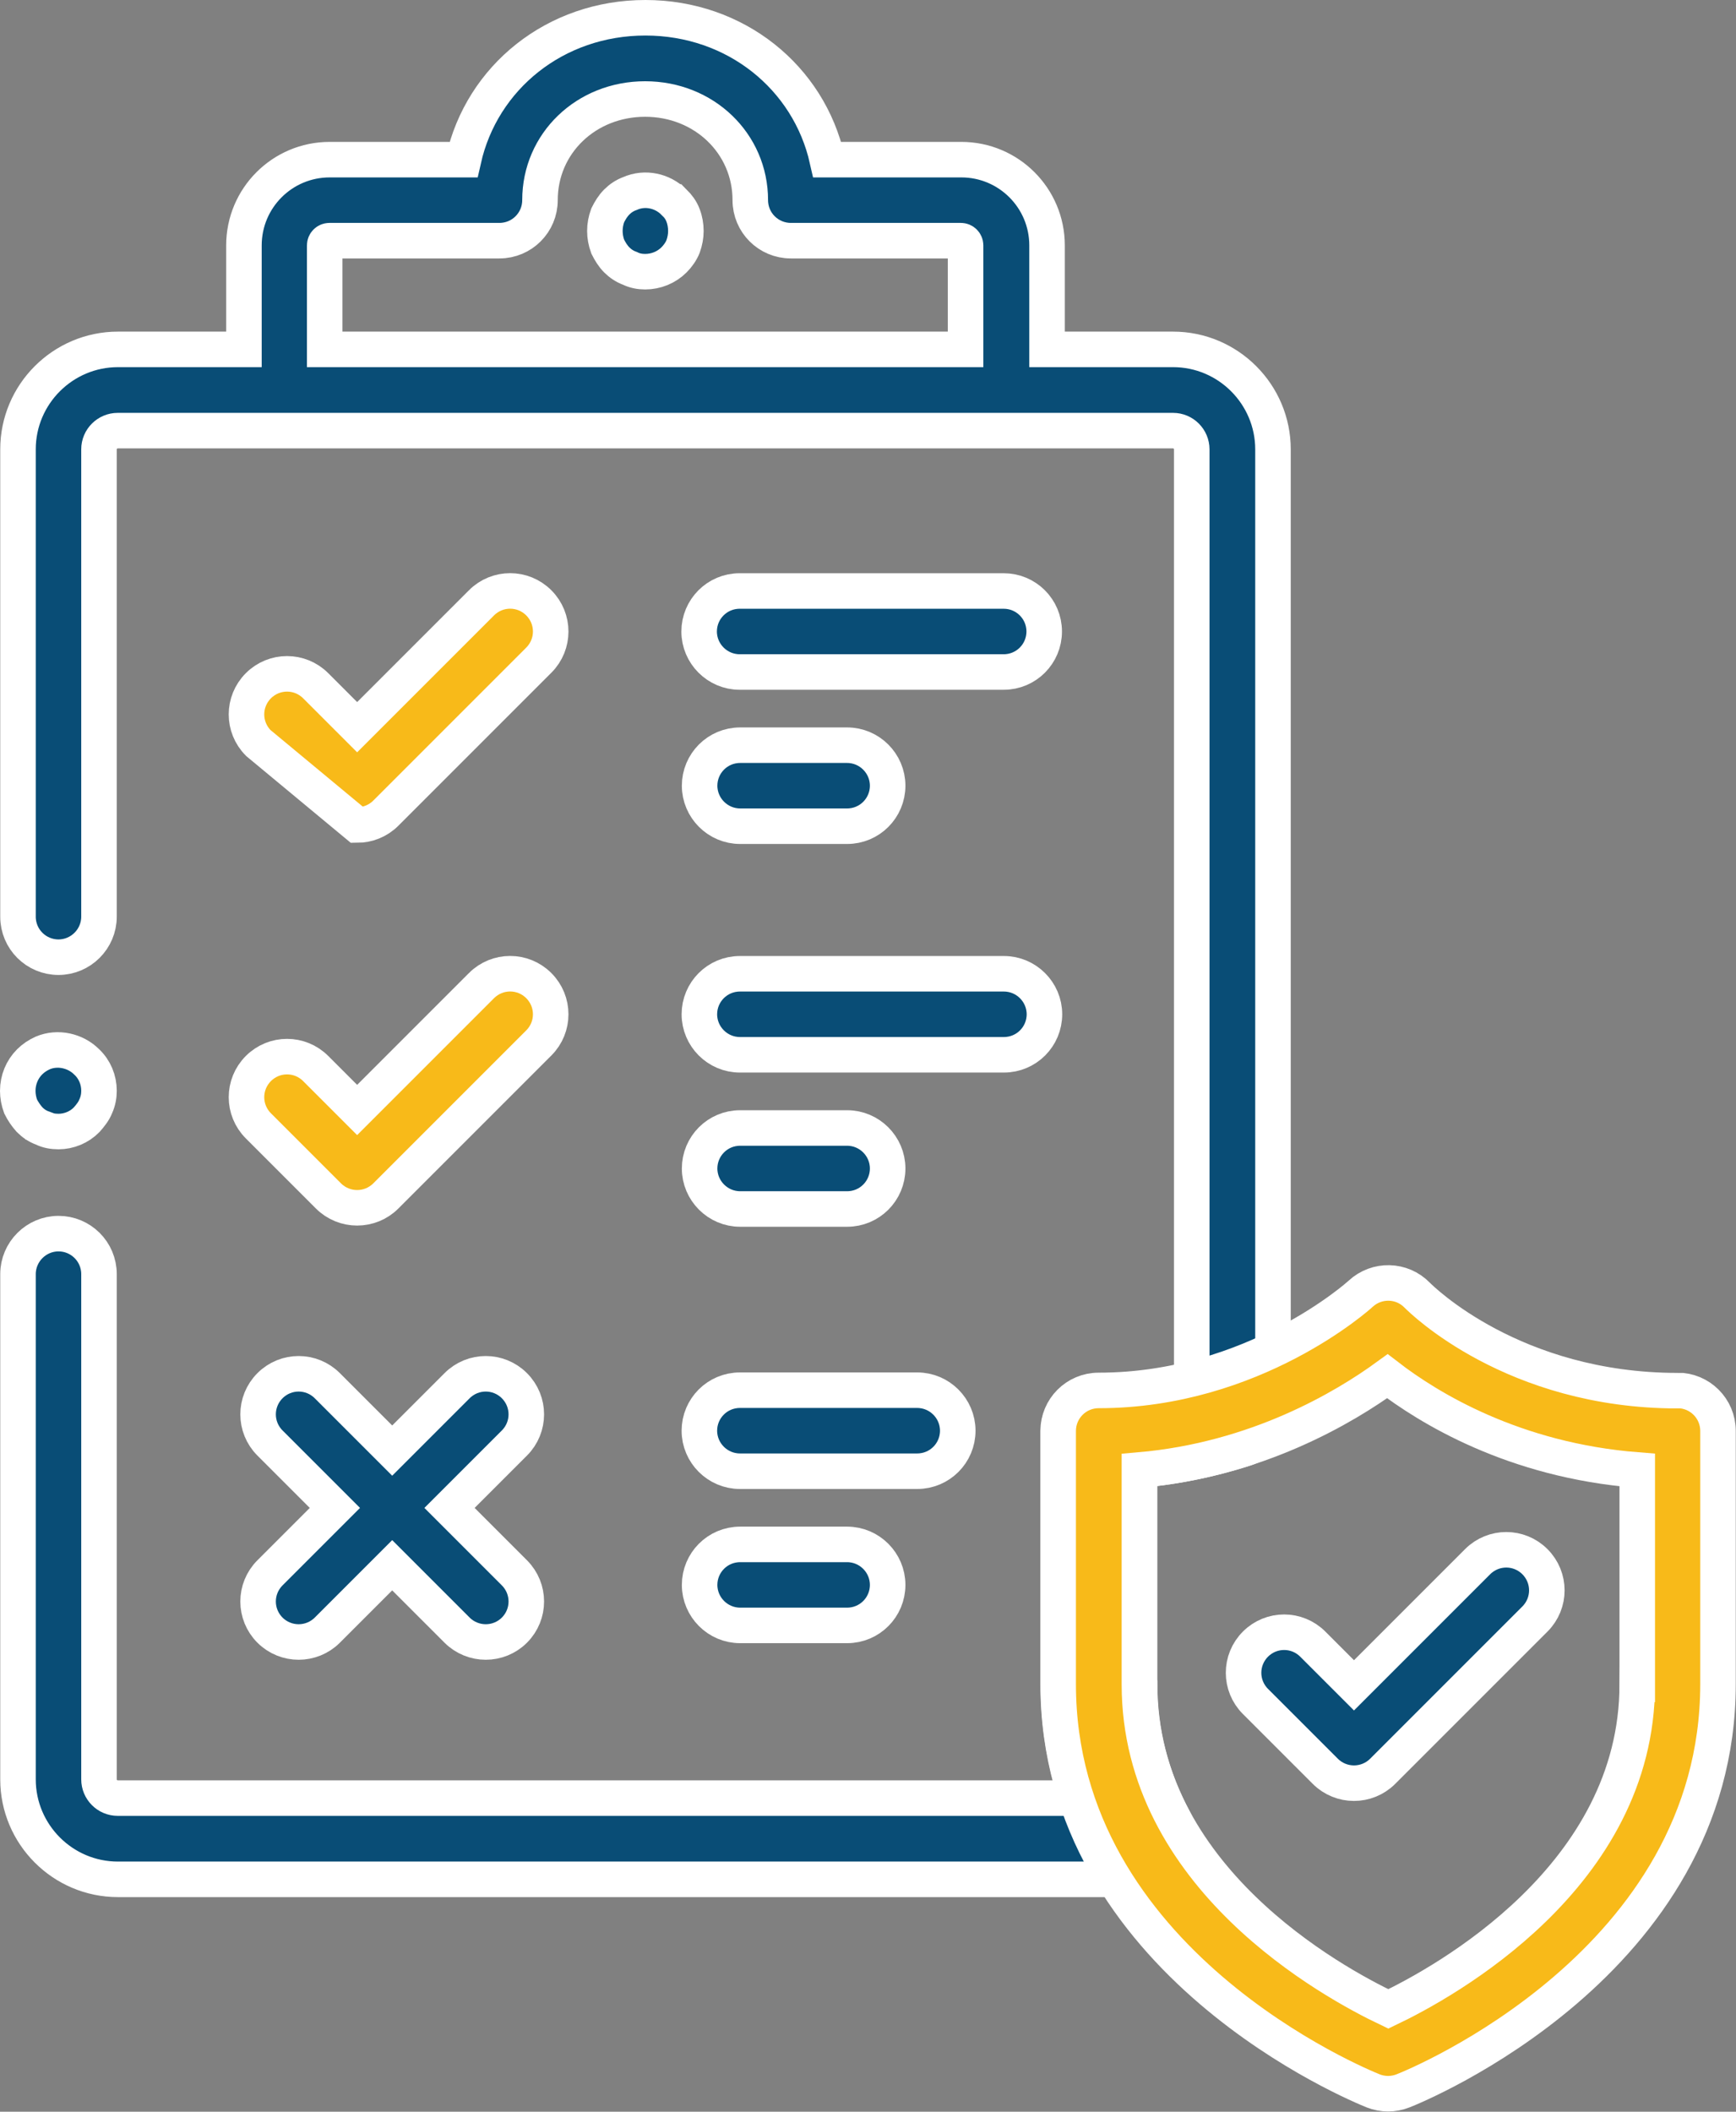
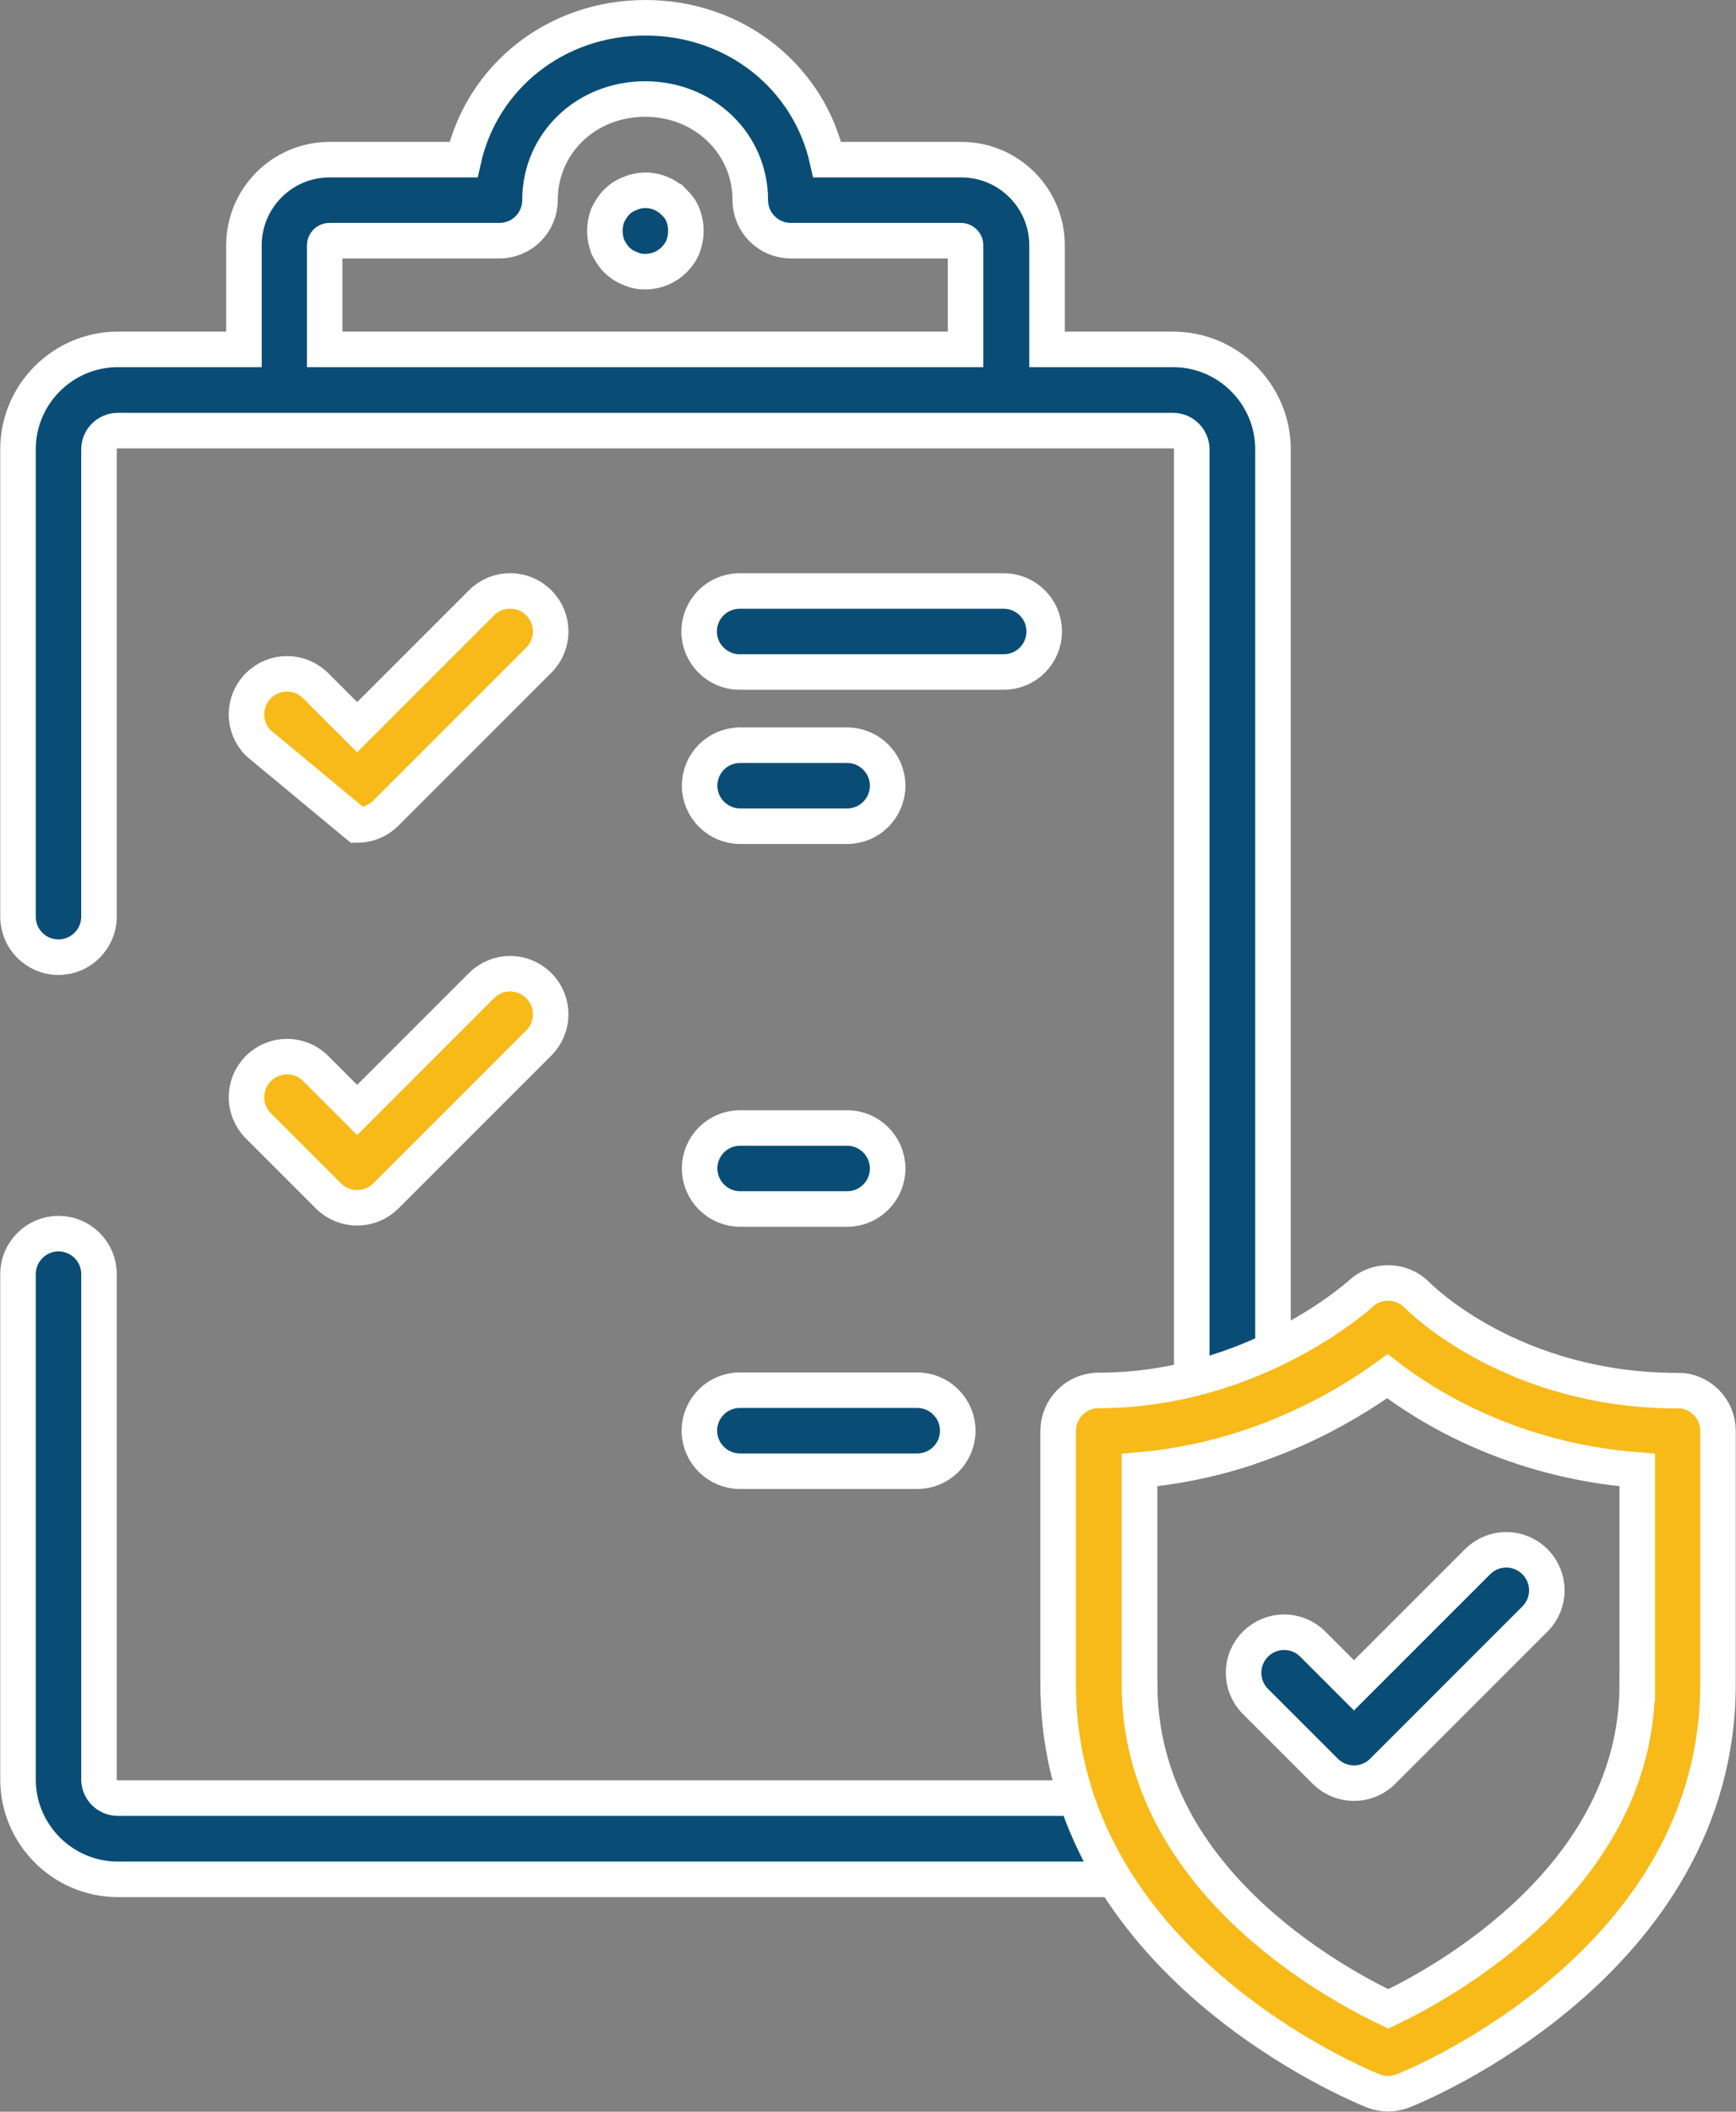
<svg xmlns="http://www.w3.org/2000/svg" id="Layer_2" data-name="Layer 2" viewBox="0 0 73.3 89.15">
  <rect x="0" y="0" width="73.3" height="89.15" fill="#808080" stroke="none" />
  <defs>
    <style>
      .cls-1 {
        fill: #094d76;
      }

      .cls-1, .cls-2 {
        stroke: #fff;
        stroke-miterlimit: 10;
        stroke-width: 1.5px;
      }

      .cls-2 {
        fill: #f8ba19;
      }
    </style>
  </defs>
  <g id="Layer_1-2" data-name="Layer 1">
    <g>
      <g>
        <path class="cls-1" d="m48.11,71.11v-9.05c1.5-.13,2.98-.43,4.45-.9.71-.23,1.19-.89,1.19-1.63V18.97c0-2.32-1.89-4.22-4.22-4.22h-5.32v-4.39c0-2-1.62-3.62-3.62-3.62h-5.66c-.78-3.47-3.87-5.99-7.68-5.99s-6.9,2.52-7.68,5.99h-5.65c-2,0-3.62,1.62-3.62,3.62v4.39h-5.32c-2.32,0-4.22,1.89-4.22,4.22v19.73c0,.95.77,1.71,1.71,1.71s1.71-.77,1.71-1.71v-19.73c0-.44.36-.79.79-.79h44.56c.44,0,.79.36.79.79v39.27c-1.3.32-2.61.48-3.92.48-.95,0-1.71.77-1.71,1.71v10.69c0,1.64.26,3.25.77,4.79H4.97c-.44,0-.79-.36-.79-.79v-21.33c0-.95-.77-1.71-1.71-1.71s-1.71.77-1.71,1.71v21.33c0,2.32,1.89,4.22,4.22,4.22h43.08c.6,0,1.16-.32,1.47-.83.31-.52.32-1.16.04-1.69-.96-1.79-1.45-3.71-1.45-5.69ZM13.71,14.75v-4.39c0-.11.09-.2.2-.2h7.18c.95,0,1.71-.77,1.71-1.71,0-2.4,1.95-4.27,4.44-4.27s4.44,1.88,4.44,4.27c0,.95.77,1.71,1.71,1.71h7.18c.11,0,.2.09.2.2v4.39H13.71Z" />
        <path class="cls-1" d="m28.45,8.53c-.48-.48-1.22-.64-1.85-.36-.22.08-.4.2-.56.36s-.28.36-.38.56c-.08.22-.12.44-.12.66s.04.44.12.66c.1.2.22.4.38.56s.34.28.56.36c.2.1.42.14.64.14.46,0,.9-.18,1.22-.5.16-.16.3-.36.38-.56.08-.22.12-.44.12-.66s-.04-.46-.12-.66c-.08-.22-.22-.4-.38-.56Z" />
        <path class="cls-1" d="m44.09,26.66c0-.95-.77-1.71-1.71-1.71h-11.15c-.95,0-1.71.77-1.71,1.71s.77,1.71,1.71,1.71h11.15c.95,0,1.71-.77,1.71-1.71Z" />
        <path class="cls-1" d="m31.25,31.46c-.95,0-1.71.77-1.71,1.71s.77,1.71,1.71,1.71h4.52c.95,0,1.71-.77,1.71-1.71s-.77-1.71-1.71-1.71h-4.52Z" />
-         <path class="cls-1" d="m31.24,44.53h11.15c.95,0,1.71-.77,1.71-1.71s-.77-1.71-1.71-1.71h-11.15c-.95,0-1.71.77-1.71,1.71s.77,1.71,1.71,1.71Z" />
        <path class="cls-1" d="m31.25,47.62c-.95,0-1.71.77-1.71,1.71s.77,1.71,1.71,1.71h4.52c.95,0,1.71-.77,1.71-1.71s-.77-1.71-1.71-1.71h-4.52Z" />
        <path class="cls-1" d="m31.24,62.11h7.49c.95,0,1.71-.77,1.71-1.71s-.77-1.71-1.71-1.71h-7.49c-.95,0-1.71.77-1.71,1.71s.77,1.71,1.71,1.71Z" />
-         <path class="cls-1" d="m31.25,65.2c-.95,0-1.71.77-1.71,1.71s.77,1.71,1.71,1.71h4.52c.95,0,1.71-.77,1.71-1.71s-.77-1.71-1.71-1.71h-4.52Z" />
-         <path class="cls-1" d="m11.4,68.82c.33.33.77.5,1.21.5s.88-.17,1.21-.5l2.74-2.74,2.74,2.74c.33.33.77.5,1.21.5s.88-.17,1.21-.5c.67-.67.67-1.75,0-2.42l-2.74-2.74,2.74-2.74c.67-.67.67-1.75,0-2.42-.67-.67-1.75-.67-2.42,0l-2.74,2.74-2.74-2.74c-.67-.67-1.75-.67-2.42,0-.67.67-.67,1.75,0,2.42l2.74,2.74-2.74,2.74c-.67.67-.67,1.75,0,2.42Z" />
        <path class="cls-1" d="m64.81,65.93c-.67-.67-1.75-.67-2.42,0l-5.22,5.22-1.74-1.74c-.67-.67-1.75-.67-2.42,0-.67.67-.67,1.75,0,2.42l2.95,2.95c.33.33.77.5,1.21.5s.88-.17,1.21-.5l6.43-6.43c.67-.67.67-1.75,0-2.42Z" />
-         <path class="cls-1" d="m1.81,47.63c.2.1.42.14.66.14.44,0,.88-.18,1.19-.5.16-.18.3-.36.38-.56.1-.22.14-.44.14-.66,0-.46-.18-.9-.52-1.22-.48-.48-1.23-.64-1.85-.38-.22.1-.4.22-.56.38-.32.32-.5.76-.5,1.22,0,.22.04.44.12.66.1.2.22.38.38.56.16.16.34.28.56.36Z" />
      </g>
      <g>
        <path class="cls-2" d="m70.84,58.71c-6.95,0-10.83-3.86-11-4.03-.65-.67-1.71-.69-2.39-.06-.04.04-4.5,4.08-11.06,4.08-.95,0-1.71.77-1.71,1.71v10.69c0,11.77,12.76,16.95,13.3,17.17.2.08.42.12.63.12s.43-.04.63-.12c.54-.21,13.3-5.4,13.3-17.17v-10.69c0-.95-.77-1.71-1.71-1.71Zm-1.71,12.4c0,8.11-8.16,12.58-10.51,13.7-2.36-1.12-10.51-5.56-10.51-13.7v-9.05c4.96-.43,8.67-2.65,10.47-3.96,1.74,1.34,5.34,3.55,10.55,3.96v9.05Z" />
        <path class="cls-2" d="m20.33,25.45l-5.25,5.25-1.75-1.75c-.67-.67-1.75-.67-2.42,0-.67.67-.67,1.75,0,2.42l4.17,3.46c.44,0,.88-.17,1.21-.5l6.46-6.46c.67-.67.67-1.75,0-2.42-.67-.67-1.75-.67-2.42,0Z" />
        <path class="cls-2" d="m20.33,41.61l-5.25,5.25-1.75-1.75c-.67-.67-1.75-.67-2.42,0-.67.67-.67,1.75,0,2.42l2.96,2.96c.33.33.77.5,1.21.5s.88-.17,1.21-.5l6.46-6.46c.67-.67.67-1.75,0-2.42-.67-.67-1.75-.67-2.42,0Z" />
      </g>
    </g>
  </g>
</svg>